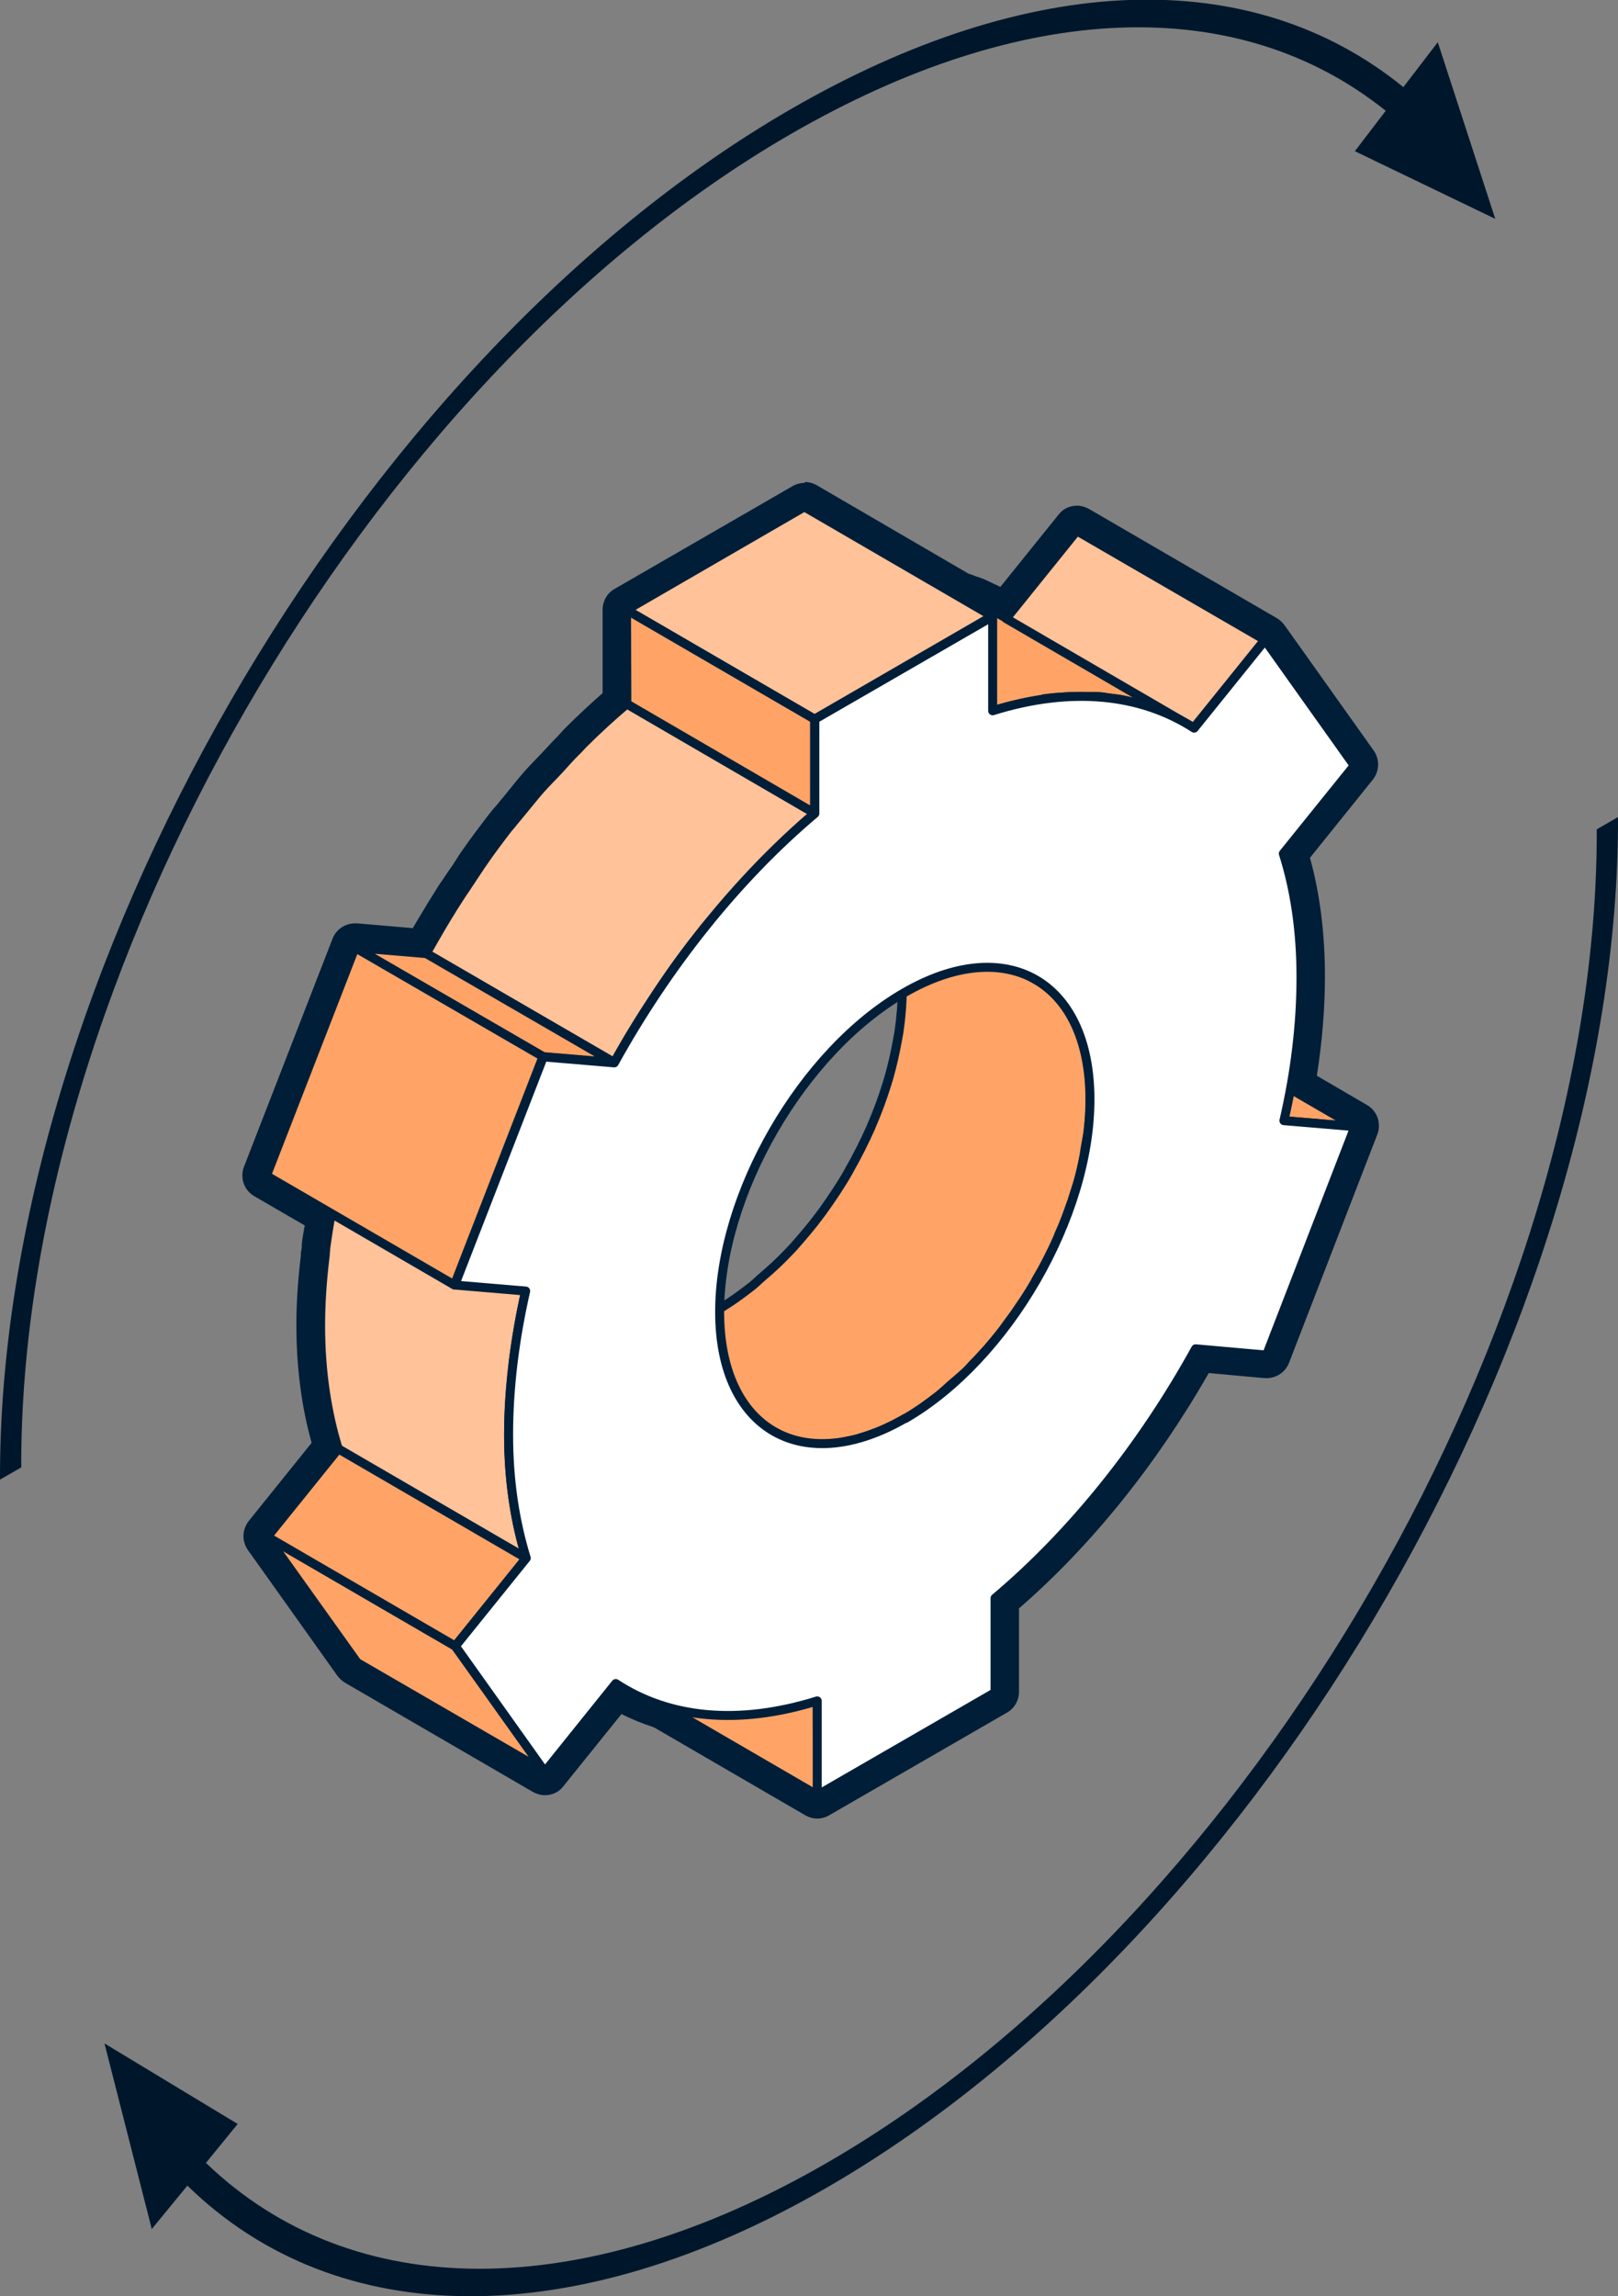
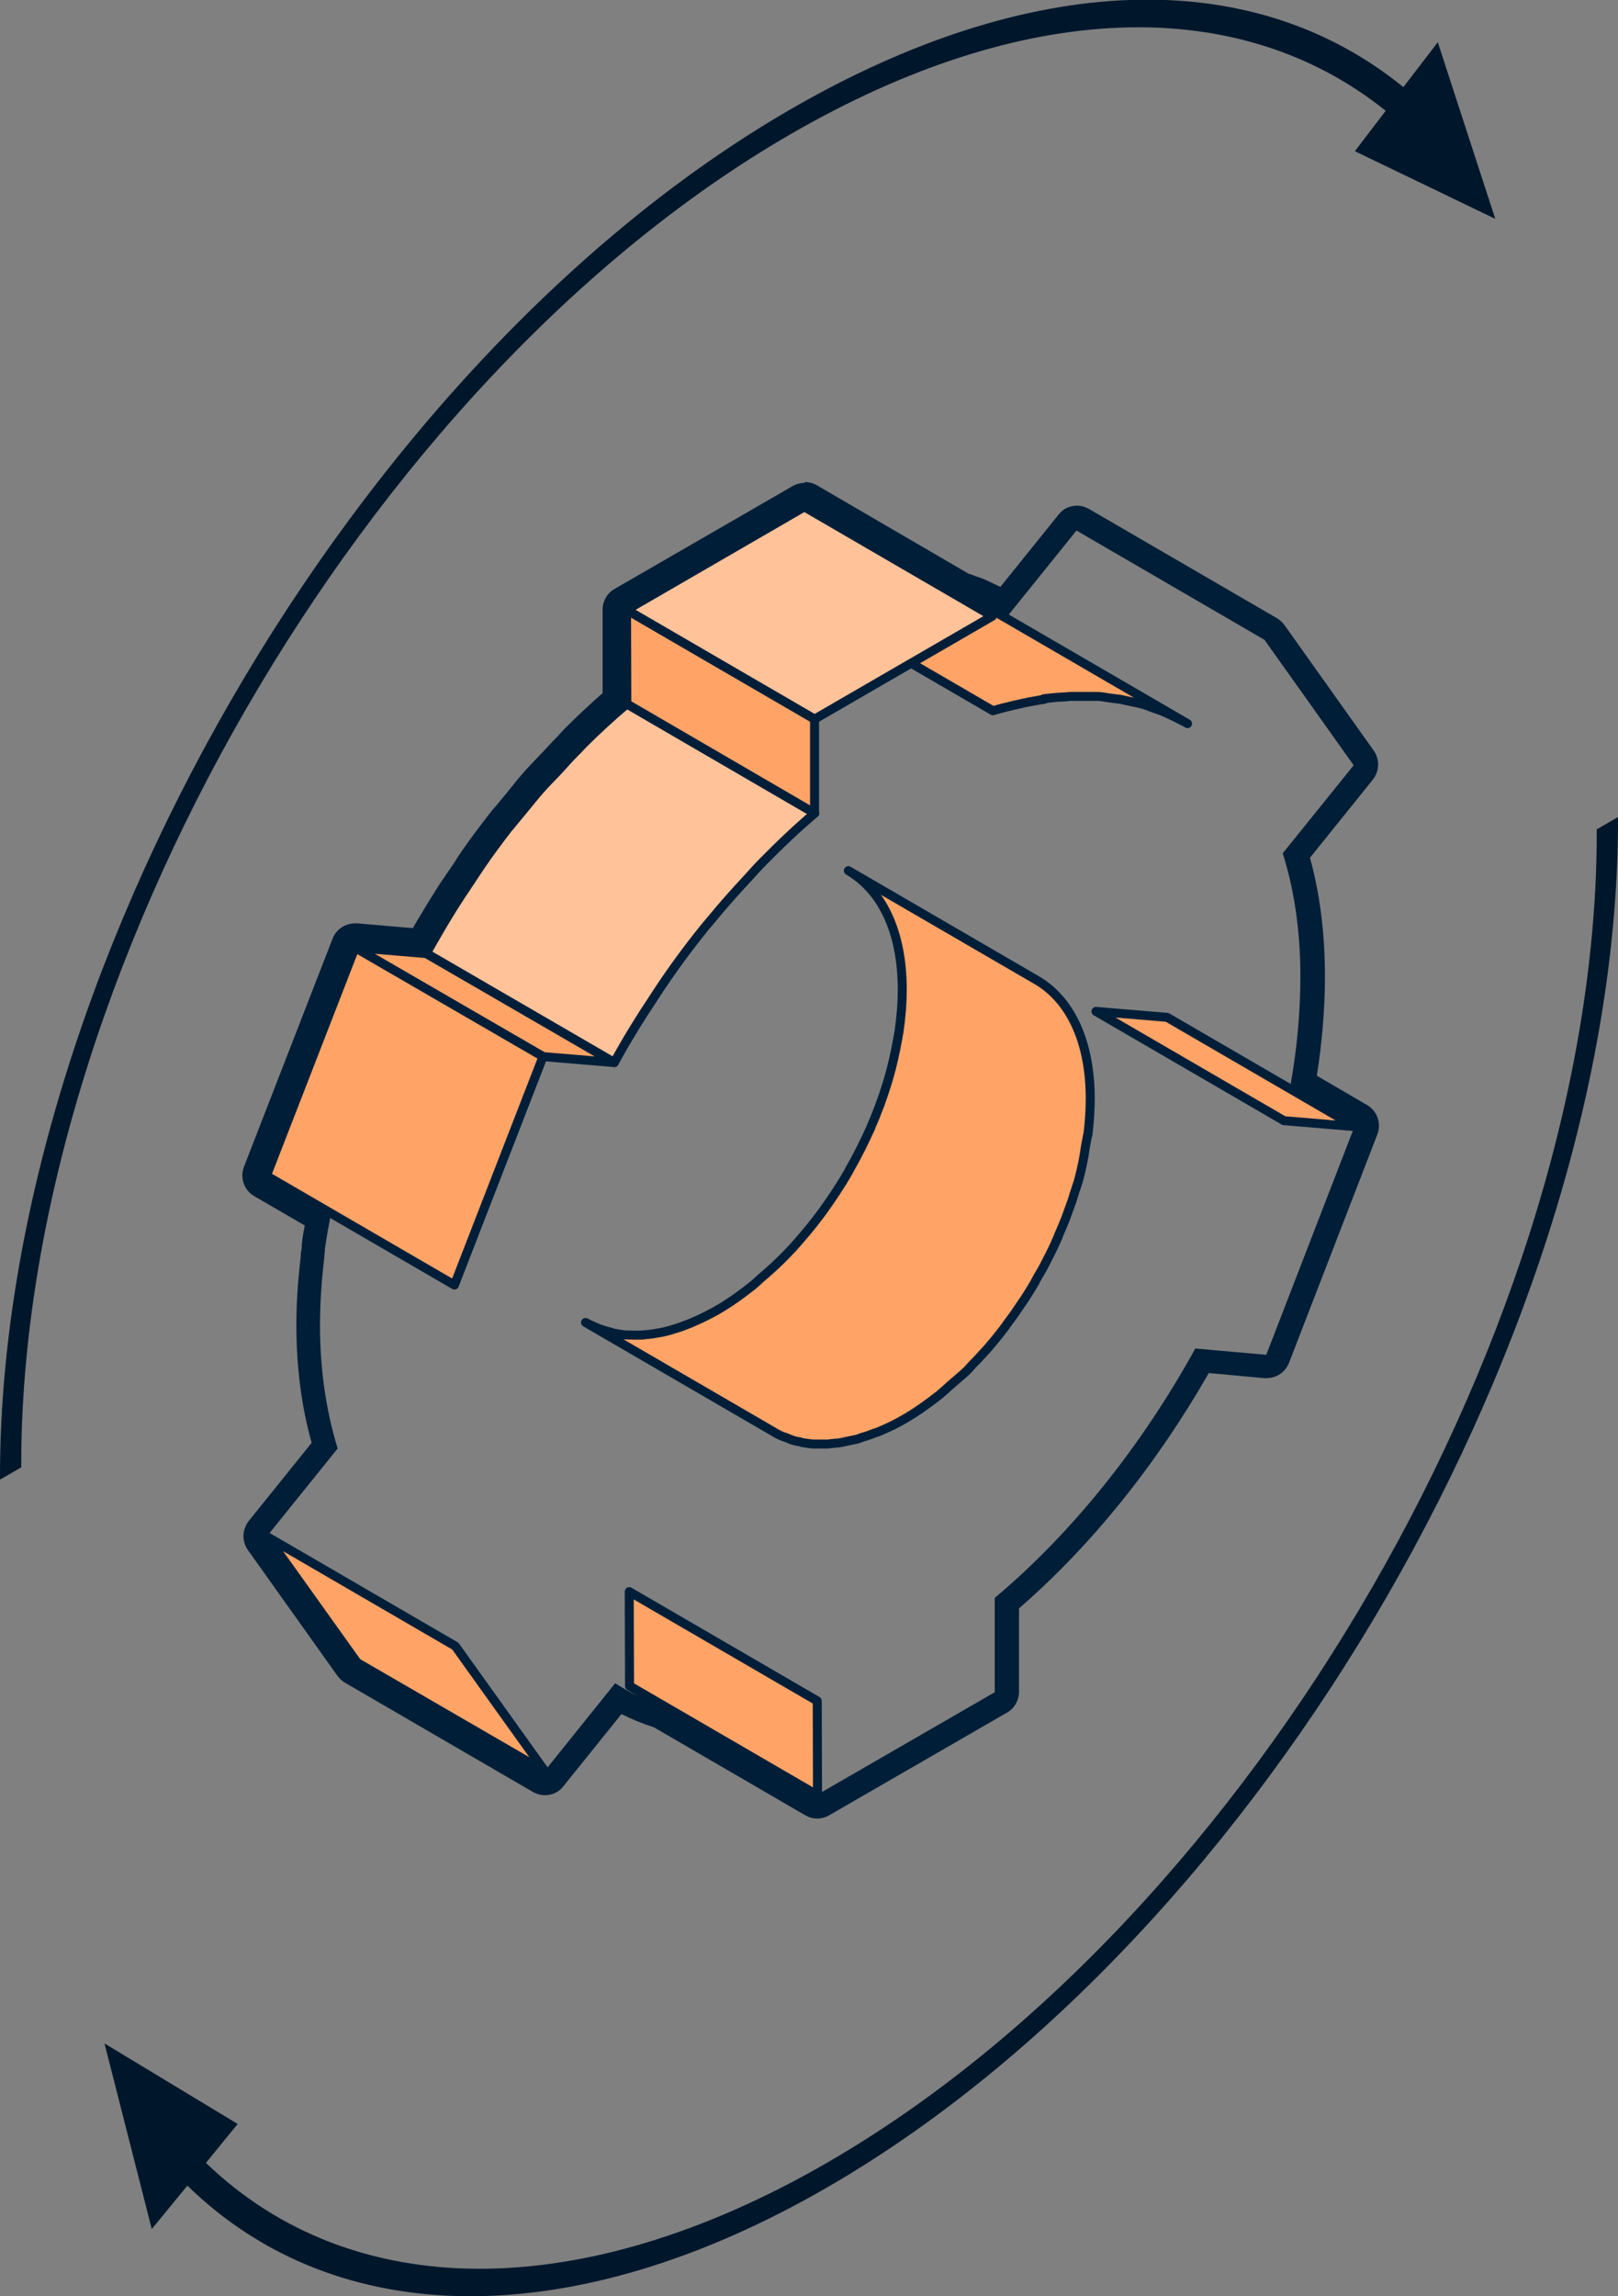
<svg xmlns="http://www.w3.org/2000/svg" viewBox="0 0 54.05 76.69">
  <rect x="0" y="0" width="54.05" height="76.69" fill="#808080" stroke="none" />
  <g stroke="#001e38" stroke-linecap="round" stroke-linejoin="round" stroke-width=".3">
    <path d="m34.86 23.34c.22-.03.43-.05.65-.06.09 0 .19-.02.28-.02h.55.3c.14 0 .27.03.41.05.13.02.26.03.39.05.11.02.21.05.32.07.15.03.29.06.44.1.1.03.2.07.3.11.14.05.28.09.41.15.11.05.21.1.32.15.13.07.27.13.39.2s0 0 0 0l-6.28-3.65s-.05-.03-.07-.04c-.1-.06-.21-.1-.32-.16-.11-.05-.21-.11-.32-.15-.01 0-.02-.01-.03-.02-.12-.05-.25-.09-.37-.13-.1-.04-.2-.08-.31-.11 0 0-.02 0-.03 0-.13-.04-.27-.06-.41-.09-.1-.02-.21-.05-.31-.07 0 0-.01 0-.02 0-.12-.02-.25-.03-.37-.04-.13-.02-.27-.04-.4-.05 0 0-.01 0-.02 0-.09 0-.18 0-.28 0-.18 0-.37-.01-.55 0-.01 0-.03 0-.04 0-.08 0-.16.02-.24.02-.21.02-.43.03-.65.06-.03 0-.06 0-.09 0-.07.01-.15.03-.22.05-.25.04-.5.1-.76.16-.06.02-.12.02-.18.04-.15.04-.31.09-.46.13l6.28 3.65c.22-.07.43-.12.64-.17.26-.06.51-.12.76-.16.1-.02.21-.04.31-.05z" fill="#ffa466" />
-     <path d="m16.99 47.92c0-.73.05-1.48.14-2.23 0-.07.01-.14.02-.22.1-.78.23-1.56.41-2.35l-6.28-3.65c-.02.09-.04.18-.06.27-.14.65-.25 1.3-.34 1.95 0 .05 0 .09-.01.14 0 .07-.01.14-.02.22-.09.75-.14 1.5-.14 2.23 0 1.55.22 2.92.59 4.12l6.28 3.65c-.37-1.2-.59-2.57-.59-4.12z" fill="#ffc299" />
    <path d="m22.05 33c.44-.66.91-1.3 1.4-1.91.09-.12.19-.23.29-.35.4-.49.82-.96 1.24-1.41.17-.19.34-.38.52-.56.56-.57 1.13-1.11 1.72-1.61l-6.28-3.65c-.5.42-.99.87-1.47 1.35-.08.08-.16.18-.25.26-.18.18-.35.37-.52.56-.22.24-.45.46-.66.7-.2.23-.39.47-.58.7-.1.12-.19.23-.29.35-.06.08-.13.16-.2.24-.3.39-.6.79-.88 1.2-.11.16-.21.32-.32.48-.06.1-.13.19-.19.29-.09.13-.18.26-.26.39-.24.37-.47.75-.69 1.13-.13.23-.26.45-.39.68l6.28 3.65c.41-.75.86-1.48 1.34-2.2.06-.1.13-.19.19-.29z" fill="#ffc299" />
-     <path d="m39.88 24.31-6.27-3.65 2.36-2.93 6.28 3.64z" fill="#ffc299" />
    <path d="m27.21 24.02-6.28-3.65 5.94-3.44 6.28 3.65z" fill="#ffc299" />
    <path d="m38.99 33.98-2.38-.2 6.28 3.65 2.38.2z" fill="#ffa466" />
    <path d="m36.34 37.91c.05-.41.08-.81.08-1.21 0-1.95-.69-3.33-1.8-3.97l-6.28-3.65c1.11.65 1.8 2.02 1.8 3.97 0 .46-.04.94-.11 1.42-.01.07-.03.15-.04.22-.08.45-.18.9-.31 1.35-.01.04-.03.08-.04.13-.15.49-.33.98-.54 1.46 0 .01 0 .02-.01.03-.22.49-.46.97-.73 1.44 0 .01-.01.03-.02.04-.26.46-.56.9-.86 1.32-.03.04-.06.08-.09.12-.28.38-.59.74-.9 1.09-.07.07-.14.15-.21.22-.25.26-.51.5-.78.73-.12.1-.24.22-.36.32-.38.3-.77.58-1.17.81-.26.15-.52.28-.78.39-.08.04-.16.07-.24.1-.15.06-.29.11-.43.15-.09.03-.19.06-.28.08-.08.02-.17.04-.25.05-.11.02-.22.04-.33.05-.06 0-.12.01-.18.02-.14 0-.27.01-.4 0-.03 0-.06 0-.09 0-.16 0-.31-.03-.46-.06-.04 0-.07-.02-.11-.03-.12-.03-.23-.06-.34-.1-.04-.01-.07-.02-.11-.04-.14-.06-.28-.12-.41-.19l6.28 3.65s.02.01.03.02c.1.06.2.11.31.15.02 0 .04.01.06.02.03.01.07.02.1.04.05.02.11.04.16.06.06.02.12.03.18.04.04 0 .07.02.11.03.02 0 .04.01.06.01.12.02.25.04.37.04h.02.09.29c.03 0 .07 0 .1-.01.06 0 .12-.01.19-.02.06 0 .11 0 .17-.02.05 0 .1-.02.15-.03.08-.02.17-.03.25-.05.05-.01.09-.02.14-.03s.09-.03.14-.05c.14-.04.29-.09.44-.15.05-.02.1-.03.15-.05.03-.01.06-.03.09-.04.26-.11.51-.23.78-.39.4-.23.79-.51 1.17-.81.12-.1.24-.21.36-.32.18-.16.37-.31.55-.48.08-.08.15-.17.23-.25.07-.07.14-.14.21-.22.08-.09.16-.17.24-.26.17-.2.34-.4.5-.61.06-.07.11-.15.16-.22l.09-.12c.05-.07.11-.15.16-.22.12-.18.24-.35.36-.53.11-.17.22-.35.32-.52 0-.01.02-.03.02-.04s.01-.03.02-.04c.08-.15.17-.29.25-.44.09-.17.18-.35.27-.53.08-.16.15-.32.22-.48 0 0 0-.02.01-.03 0 0 0-.02.01-.03.08-.18.16-.37.23-.55.07-.19.14-.39.21-.58.03-.1.06-.19.09-.29.01-.04.03-.08.04-.12.02-.07.05-.14.07-.21.07-.24.12-.47.17-.71.03-.14.05-.28.07-.43.01-.07.03-.15.04-.22s.03-.14.04-.21z" fill="#ffa466" />
    <path d="m27.31 59.96-6.28-3.65-.01-3.15 6.28 3.65z" fill="#ffa466" />
    <path d="m18.21 59.17-6.28-3.64-3-4.2 6.28 3.65z" fill="#ffa466" />
-     <path d="m15.21 54.98-6.28-3.65 2.37-2.94 6.28 3.65z" fill="#ffa466" />
    <path d="m27.21 27.16-6.27-3.65-.01-3.14 6.28 3.65z" fill="#ffa466" />
    <path d="m18.14 35.29-6.28-3.64 2.38.2 6.28 3.64z" fill="#ffa466" />
    <path d="m15.18 42.92-6.28-3.65 2.96-7.62 6.28 3.64z" fill="#ffa466" />
-     <path d="m43.46 32.64c0 1.55-.19 3.15-.57 4.79l2.37.2-2.95 7.63-2.37-.21c-1.77 3.21-4.09 6.13-6.7 8.33v3.15s-5.94 3.43-5.94 3.43v-3.15c-2.63.82-4.95.59-6.73-.58l-2.37 2.95-2.99-4.2 2.37-2.94c-.37-1.2-.59-2.57-.59-4.12 0-1.56.2-3.17.57-4.8l-2.37-.2 2.96-7.62 2.37.2c1.77-3.2 4.09-6.13 6.7-8.33v-3.15s5.94-3.43 5.94-3.43v3.15c2.63-.82 4.95-.57 6.73.58l2.37-2.94 2.98 4.19-2.37 2.94c.38 1.2.59 2.57.59 4.13zm-13.22 14.74c3.42-1.98 6.18-6.76 6.17-10.68-.01-3.93-2.79-5.52-6.21-3.54-3.41 1.97-6.17 6.75-6.16 10.68.01 3.92 2.79 5.5 6.2 3.53" fill="#fff" />
  </g>
  <path d="m26.87 16.93 5.15 2.99c.07.02.14.05.2.07.12.04.25.08.37.13.01 0 .02.01.03.02.11.05.21.1.32.15s.22.1.32.16c.02.01.05.03.07.04l.27.16 2.36-2.93 6.28 3.65 2.98 4.19-2.37 2.94c.38 1.2.59 2.57.59 4.13 0 1.21-.12 2.46-.35 3.73l2.16 1.26-2.95 7.63-2.37-.21c-1.77 3.21-4.08 6.13-6.7 8.33v3.15s-5.94 3.43-5.94 3.43l-5.14-2.99c-.57-.18-1.11-.42-1.6-.74l-2.37 2.95-6.28-3.65-2.99-4.2 2.37-2.94c-.37-1.2-.59-2.57-.59-4.12 0-.73.05-1.48.14-2.23 0-.07.01-.14.02-.22 0-.05 0-.09.01-.14.05-.38.13-.77.2-1.15l-2.18-1.27 2.96-7.62 2.37.2c.13-.23.25-.46.39-.68.22-.38.45-.76.69-1.13.08-.13.17-.26.26-.39.06-.1.13-.19.19-.29.11-.16.21-.32.32-.48.29-.41.58-.81.88-1.2.06-.08.13-.16.2-.24.09-.12.19-.23.29-.35.19-.24.38-.48.58-.7.21-.25.44-.47.66-.71.17-.19.34-.38.52-.56.08-.08.16-.18.25-.26.48-.47.97-.92 1.47-1.35v-3.15s5.94-3.43 5.94-3.43m.02-.78c-.14 0-.28.04-.4.11l-5.94 3.43c-.25.14-.4.41-.4.7v2.78c-.41.36-.83.75-1.23 1.15-.05.05-.11.11-.16.17-.03.03-.06.07-.09.1-.13.13-.26.27-.39.41l-.15.16-.23.24c-.15.16-.31.32-.45.49-.14.16-.28.34-.42.51l-.17.21-.11.13c-.06.08-.12.15-.19.23l-.08.09c-.04.05-.08.1-.12.15-.3.39-.61.8-.91 1.23-.07.1-.14.21-.21.32l-.11.17-.05.07-.15.22-.1.15c-.06.08-.11.16-.17.25-.24.38-.48.77-.71 1.16-.05.08-.09.16-.14.24l-1.86-.16s-.05 0-.07 0c-.33 0-.63.2-.75.51l-2.96 7.62c-.14.37 0 .78.34.98l1.69.98c-.04.21-.08.43-.1.64v.1s-.03.18-.03.18v.08c-.1.85-.15 1.61-.15 2.32 0 1.4.17 2.73.51 3.94l-2.1 2.61c-.22.28-.24.67-.03.97l2.99 4.2c.07.09.15.17.25.23l6.28 3.65c.13.07.26.11.4.11.24 0 .47-.1.62-.3l1.94-2.41c.34.17.7.32 1.08.44l5.06 2.94c.12.07.26.11.4.11s.28-.04.4-.11l5.94-3.43c.25-.14.4-.41.4-.7v-2.78c2.41-2.09 4.59-4.8 6.34-7.86l1.86.17s.05 0 .07 0c.33 0 .63-.2.75-.51l2.95-7.63c.14-.37 0-.78-.34-.98l-1.68-.98c.18-1.15.27-2.26.27-3.32 0-1.44-.17-2.77-.5-3.96l2.1-2.61c.22-.28.24-.67.03-.97l-2.98-4.19c-.07-.09-.15-.17-.25-.23l-6.28-3.65c-.13-.07-.26-.11-.4-.11-.24 0-.47.1-.62.3l-1.94 2.41s0 0-.01 0l-.1-.05-.09-.04c-.08-.04-.16-.08-.25-.12-.02-.01-.05-.02-.06-.03-.1-.04-.2-.08-.31-.11l-.1-.04-.11-.04h-.02s-5.08-2.96-5.08-2.96c-.12-.07-.26-.11-.4-.11z" fill="#001e38" />
  <path d="m53.34 27.7c.05 16.35-11.49 36.33-25.72 44.54-8.19 4.73-15.86 4.7-20.74 0l1.06-1.3-4.45-2.69 1.58 6.2 1.19-1.45c5.01 4.89 12.93 4.94 21.37.06 14.61-8.44 26.47-28.97 26.42-45.77z" fill="#00172b" />
  <path d="m26.43 4.47c7.74-4.47 14.92-4.73 19.86-.77l-1.03 1.35 4.69 2.26-1.92-5.9-1.15 1.5c-5.08-4.13-12.48-3.88-20.47.74-14.61 8.45-26.46 28.98-26.41 45.77l.71-.41c-.05-16.35 11.49-36.33 25.72-44.54z" fill="#00172b" />
</svg>